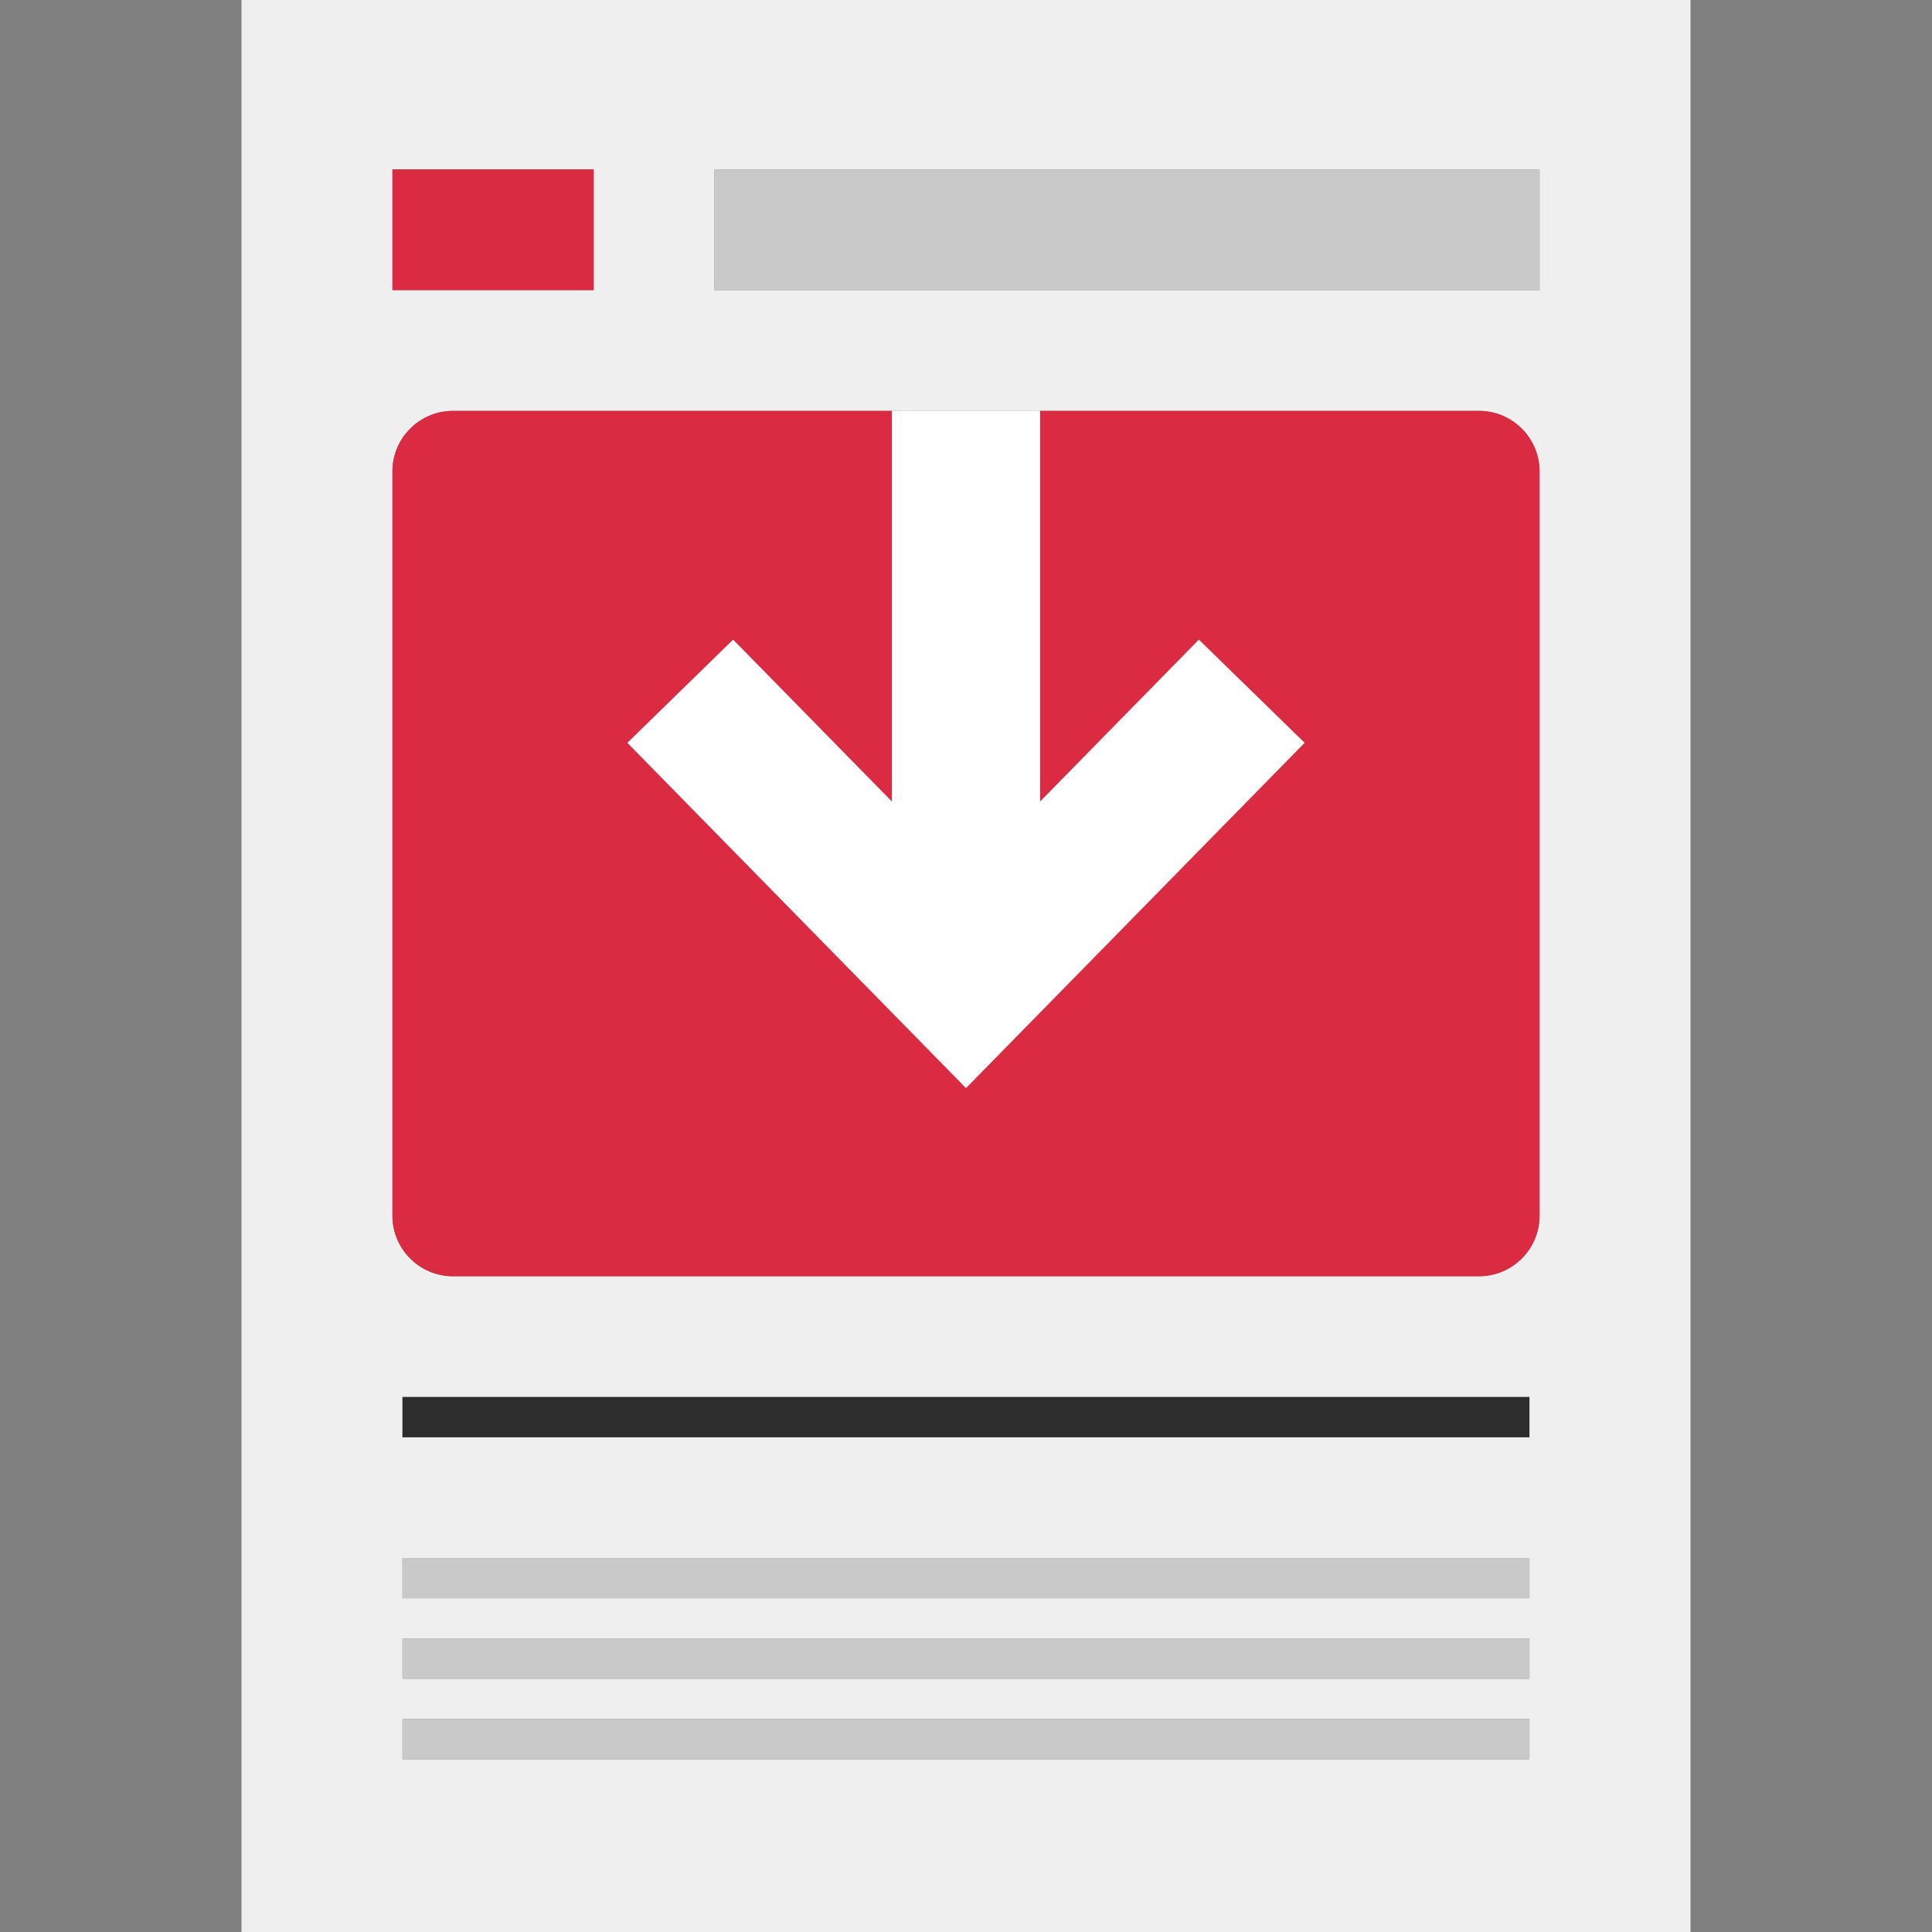
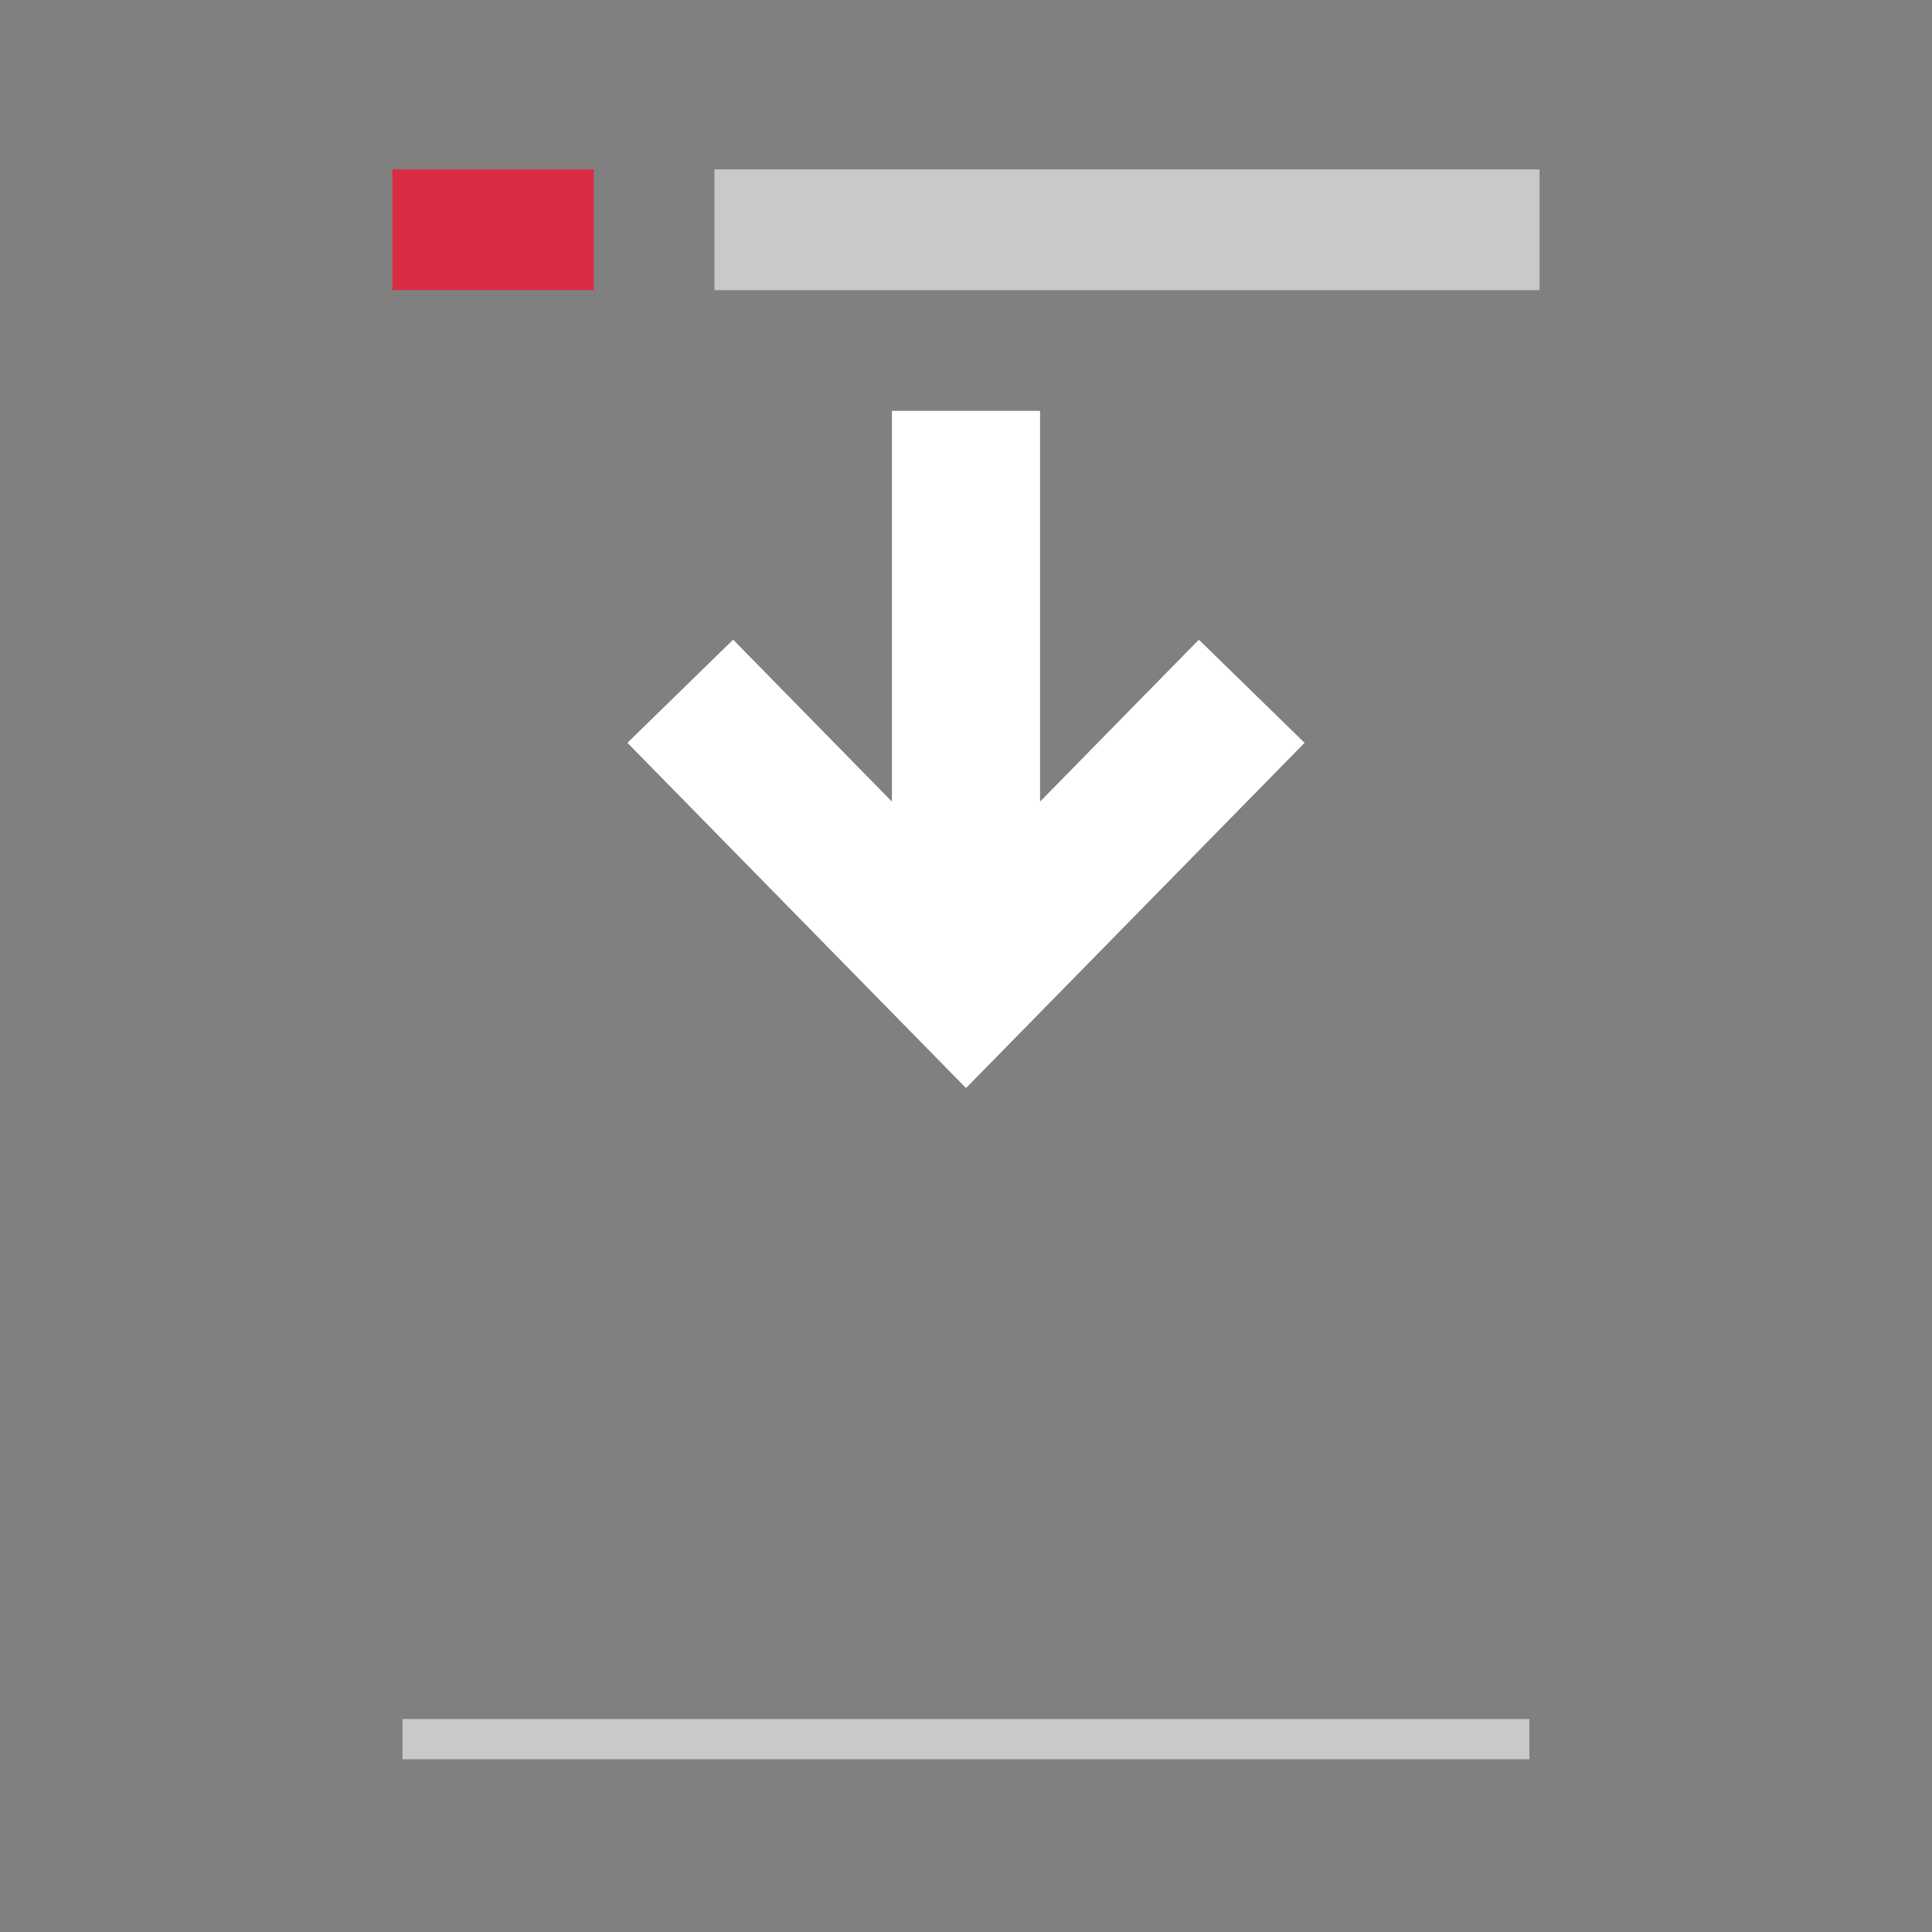
<svg xmlns="http://www.w3.org/2000/svg" version="1.1" id="Layer_1" viewBox="0 0 512 512" xml:space="preserve">
  <rect x="0" y="0" width="512" height="512" fill="#808080" stroke="none" />
-   <path style="fill:#EFEFEF;" d="M64,512h384V0H64V512z M405.328,466.216H106.664v-10.664h298.664V466.216z M405.328,444.888H106.664  v-10.664h298.664V444.888z M405.328,423.552H106.664v-10.664h298.664V423.552z M405.328,380.888H106.664v-10.664h298.664V380.888z   M189.336,44.888H408v32H189.336V44.888z M104,44.888h53.336v32H104V44.888z M104,124.888c0-8.8,7.2-16,16-16h116.368h39.256H392  c8.8,0,16,7.2,16,16v197.336c0,8.8-7.2,16-16,16H120c-8.8,0-16-7.2-16-16V124.888z" />
-   <rect x="106.664" y="370.224" style="fill:#2D2D2D;" width="298.64" height="10.664" />
  <g>
-     <rect x="106.664" y="412.888" style="fill:#C9C9C9;" width="298.64" height="10.664" />
-     <rect x="106.664" y="434.224" style="fill:#C9C9C9;" width="298.64" height="10.664" />
    <rect x="106.664" y="455.552" style="fill:#C9C9C9;" width="298.64" height="10.664" />
  </g>
  <g>
-     <path style="fill:#DB2B42;" d="M120,338.216h272c8.8,0,16-7.2,16-16V124.888c0-8.8-7.2-16-16-16H275.632v103.544l42.088-42.912   l28.016,27.336L256,288.344l-89.728-91.488l28.016-27.336l42.088,42.912V108.888H120c-8.8,0-16,7.2-16,16v197.336   C104,331.016,111.2,338.216,120,338.216z" />
    <rect x="104" y="44.888" style="fill:#DB2B42;" width="53.336" height="32" />
  </g>
  <rect x="189.336" y="44.888" style="fill:#C9C9C9;" width="218.664" height="32" />
  <polygon style="fill:#FFFFFF;" points="194.288,169.52 166.272,196.856 256,288.344 345.728,196.856 317.712,169.52   275.632,212.432 275.632,108.888 236.368,108.888 236.368,212.432 " />
</svg>